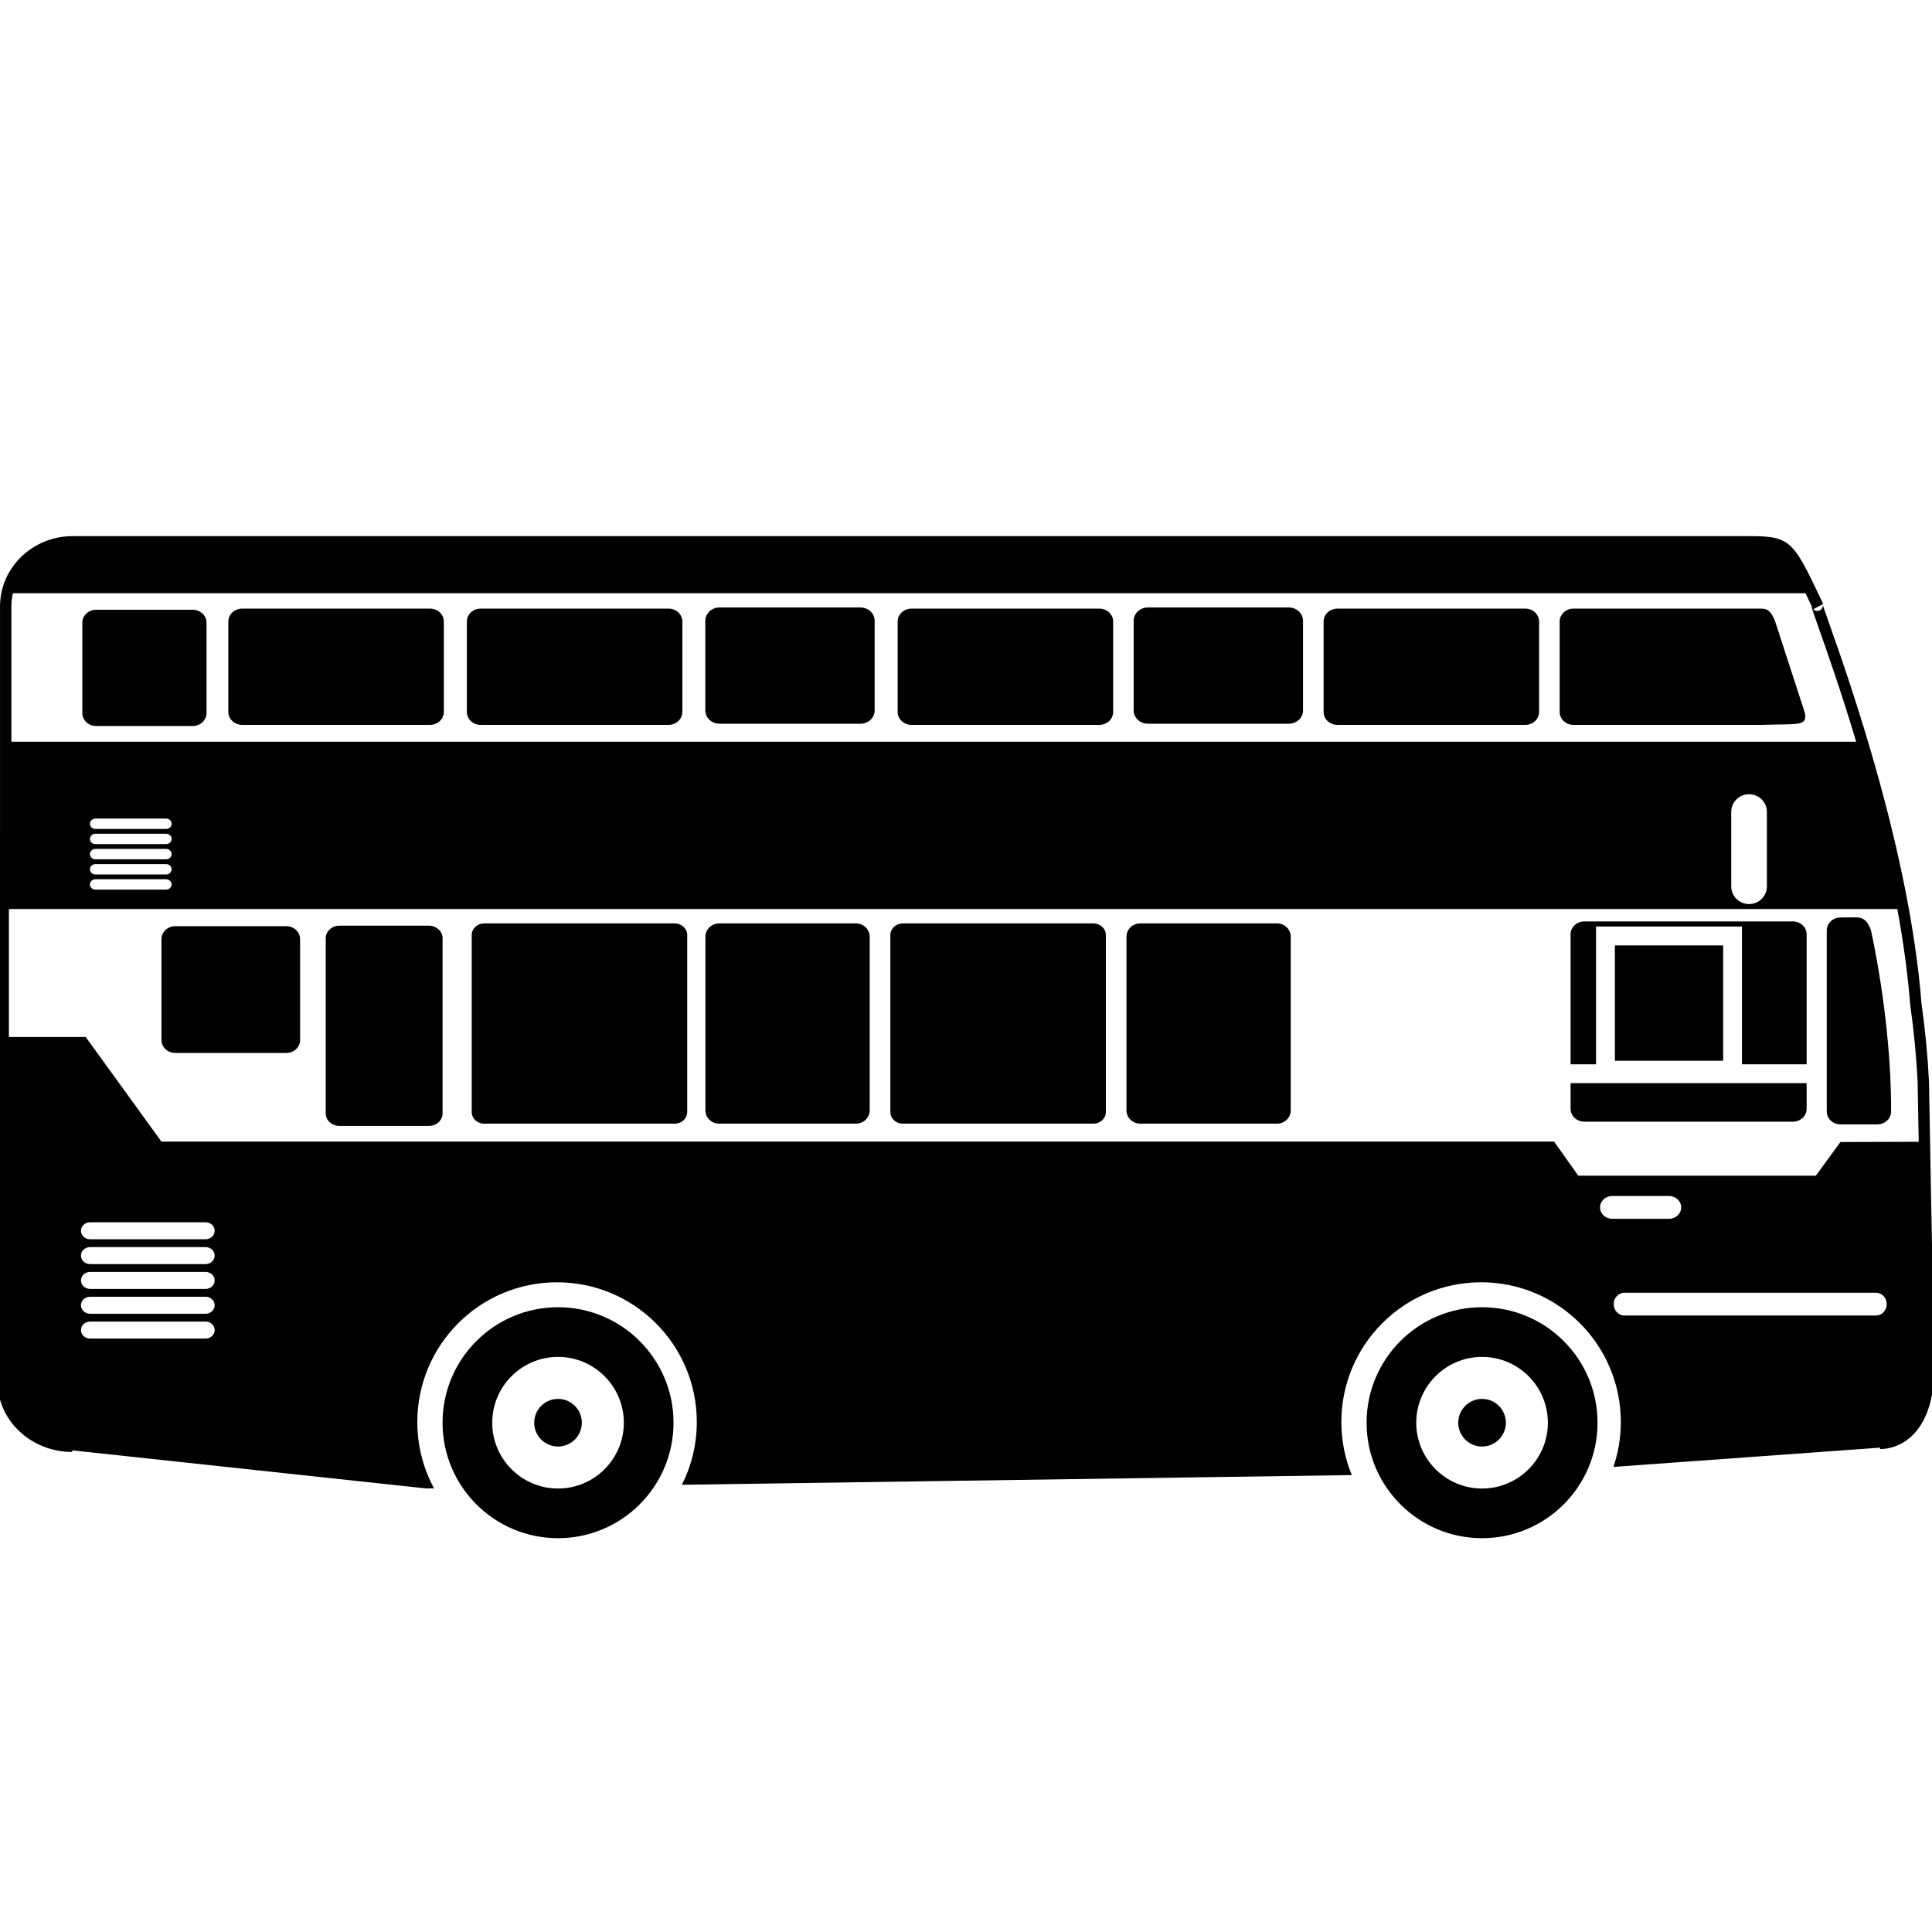
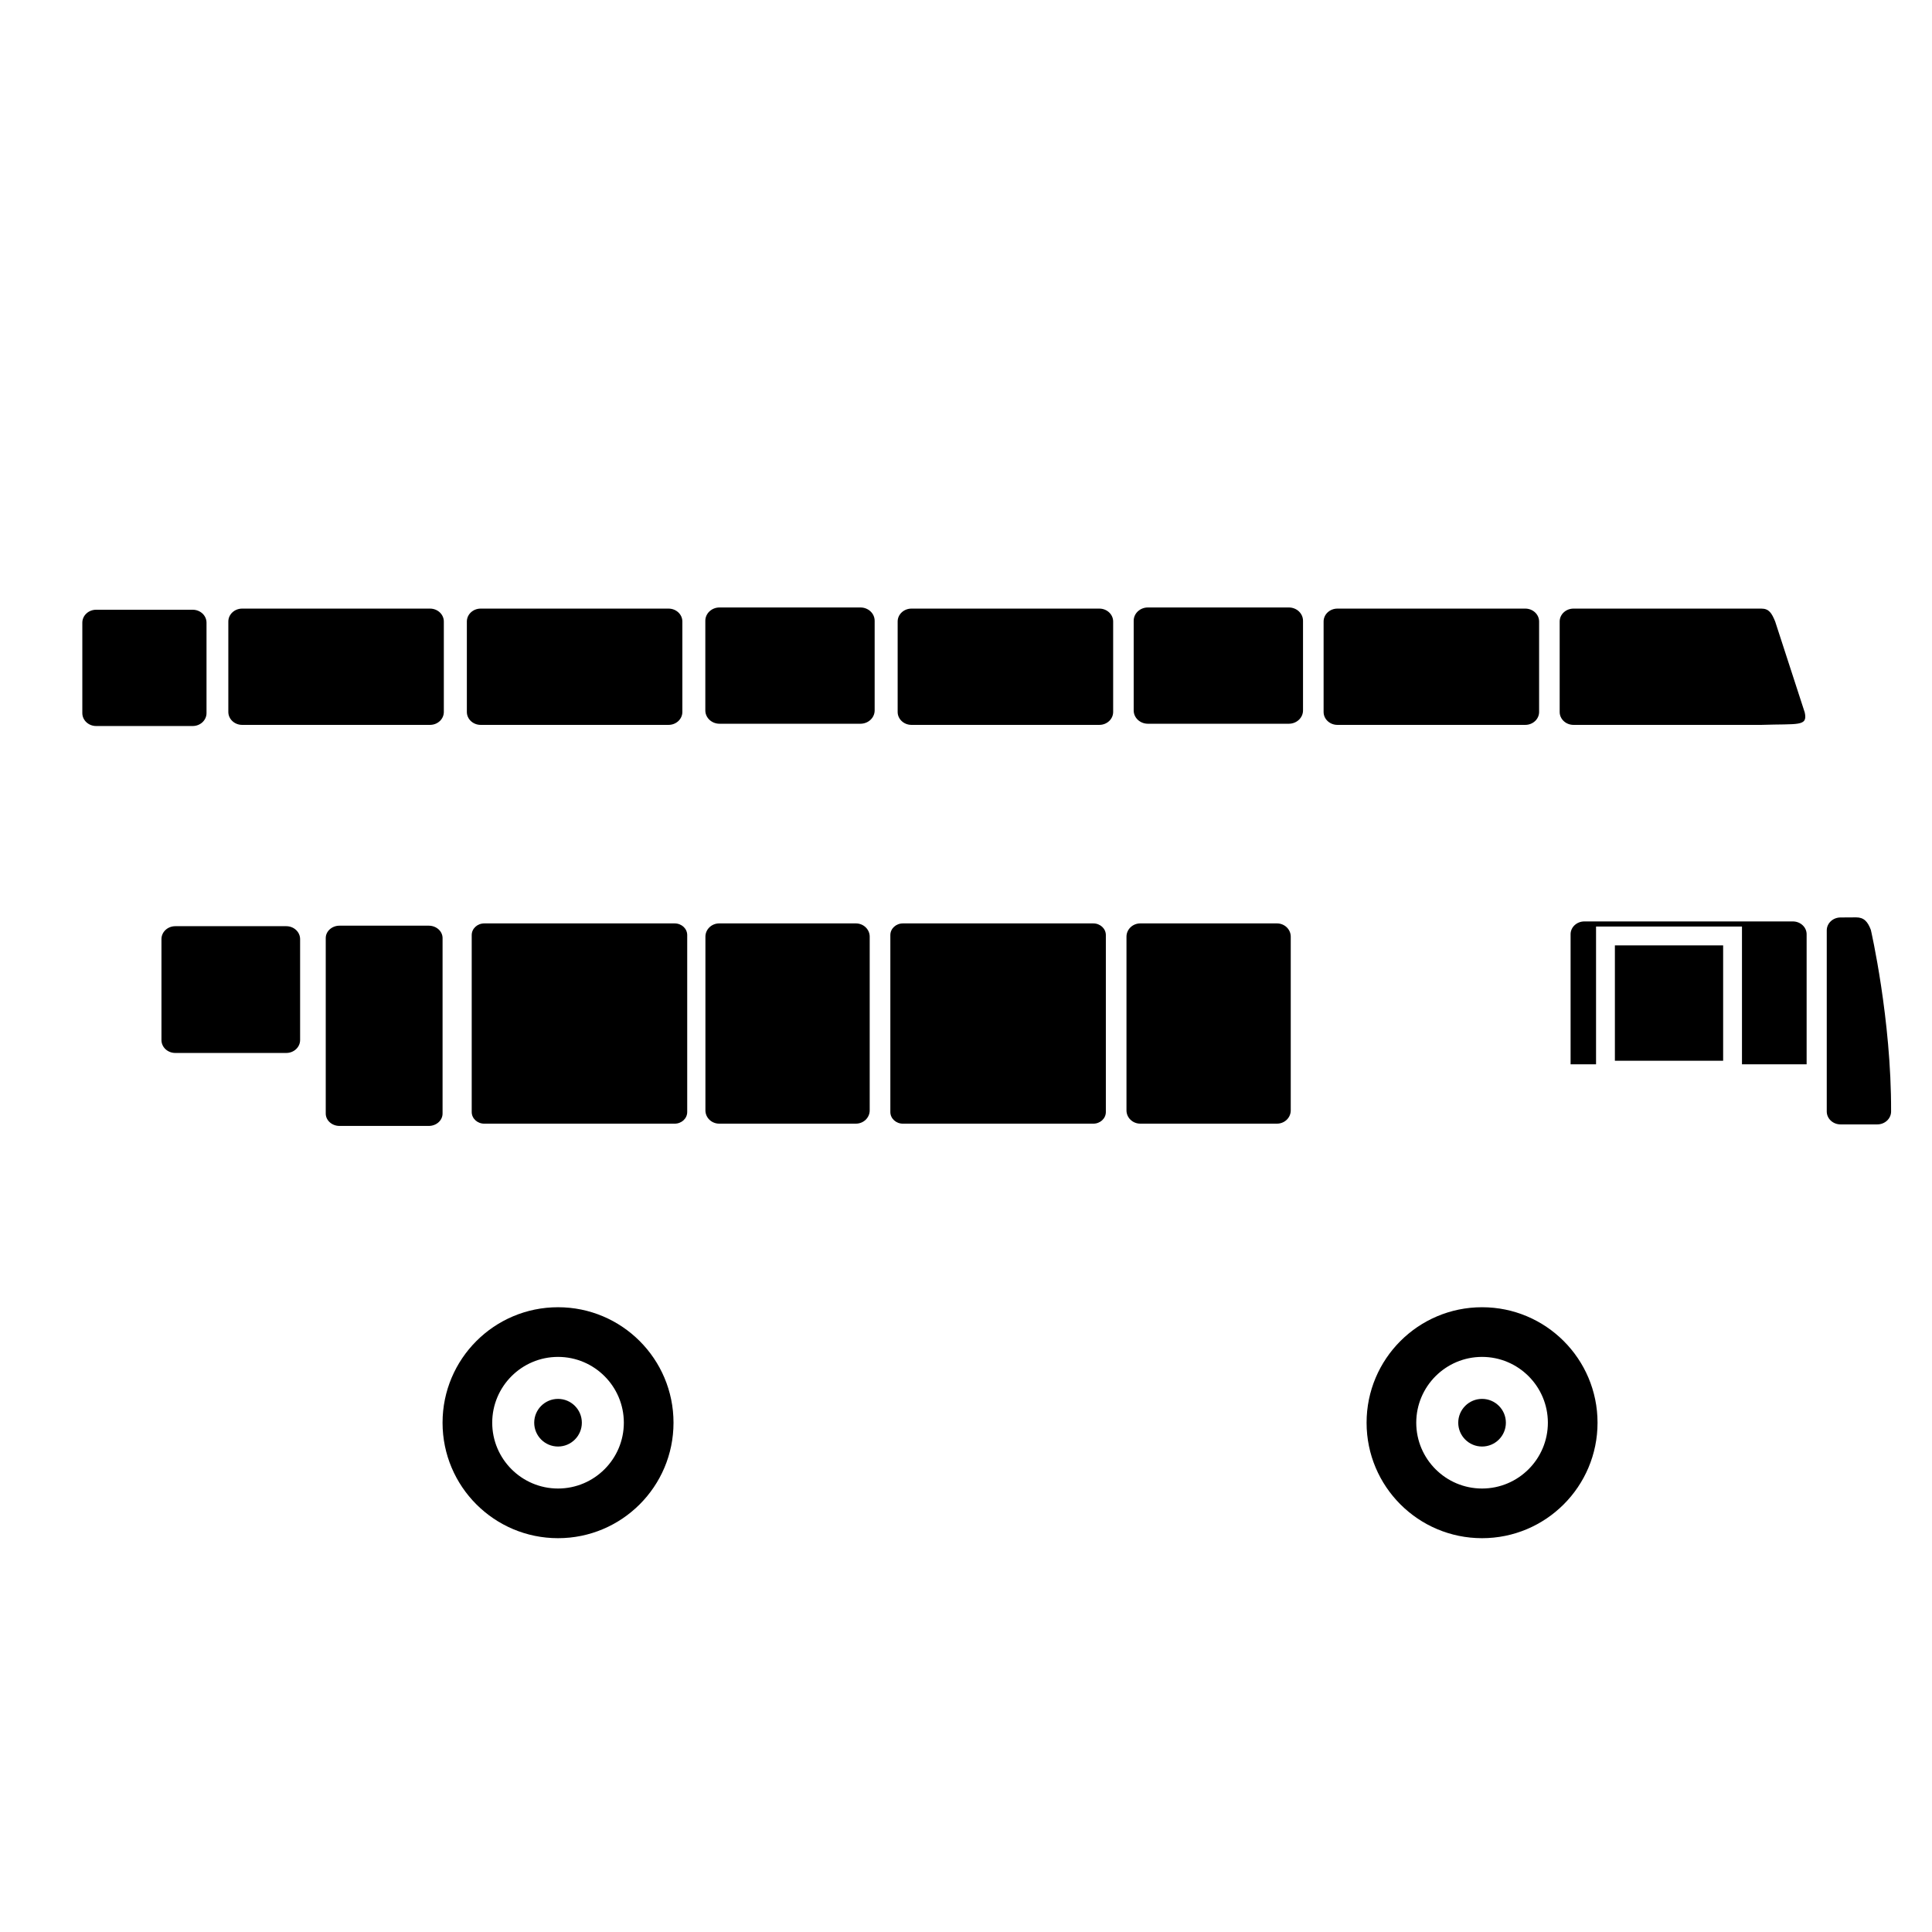
<svg xmlns="http://www.w3.org/2000/svg" version="1.1" id="Layer_12" x="0px" y="0px" width="850.39px" height="850.391px" viewBox="0 0 850.39 850.391" enable-background="new 0 0 850.39 850.391" xml:space="preserve">
  <g>
    <path d="M671.376,267.883h-82.704c-3.356,0-6.075,2.546-6.075,5.689v39.8c0,3.142,2.719,5.689,6.075,5.689h82.704   c3.349,0,6.077-2.547,6.077-5.689v-39.8C677.454,270.429,674.725,267.883,671.376,267.883z" />
    <path d="M567.288,267.382h-62.028c-3.46,0-6.257,2.624-6.257,5.861v39.456c0,3.238,2.797,5.862,6.257,5.862h62.028   c3.456,0,6.248-2.624,6.248-5.862v-39.456C573.536,270.006,570.744,267.382,567.288,267.382z" />
    <path d="M781.364,273.573c-1.505-3.68-2.713-5.689-6.074-5.689H692.59c-3.355,0-6.084,2.546-6.084,5.689v39.8   c0,3.142,2.729,5.689,6.084,5.689h82.699c16.197-0.545,20.462,0.835,19.094-5.446L781.364,273.573z" />
    <path d="M483.895,267.883h-82.699c-3.365,0-6.083,2.546-6.083,5.689v39.8c0,3.142,2.719,5.689,6.083,5.689h82.699   c3.346,0,6.074-2.547,6.074-5.689v-39.8C489.969,270.429,487.241,267.883,483.895,267.883z" />
    <path d="M294.273,267.883h-82.705c-3.357,0-6.078,2.546-6.078,5.689v39.8c0,3.142,2.721,5.689,6.078,5.689h82.705   c3.355,0,6.074-2.547,6.074-5.689v-39.8C300.347,270.429,297.628,267.883,294.273,267.883z" />
    <path d="M84.824,268.385H42.315c-3.356,0-6.079,2.547-6.079,5.69v39.8c0,3.143,2.723,5.69,6.079,5.69h42.509   c3.356,0,6.076-2.547,6.076-5.69v-39.8C90.9,270.931,88.18,268.385,84.824,268.385z" />
    <path d="M378.729,267.382h-62.018c-3.46,0-6.257,2.624-6.257,5.861v39.456c0,3.238,2.797,5.862,6.257,5.862h62.018   c3.46,0,6.258-2.624,6.258-5.862v-39.456C384.987,270.006,382.189,267.382,378.729,267.382z" />
    <path d="M189.28,267.883h-82.699c-3.357,0-6.079,2.546-6.079,5.689v39.8c0,3.142,2.722,5.689,6.079,5.689h82.699   c3.356,0,6.077-2.547,6.077-5.689v-39.8C195.357,270.429,192.636,267.883,189.28,267.883z" />
    <path d="M789.136,405.575h-91.747c-3.358,0-6.077,2.525-6.077,5.642v57.243h11.205v-60.63h64.234v60.63h28.455v-57.243   C795.207,408.1,792.481,405.575,789.136,405.575z" />
-     <path d="M691.312,488.076c0,3.117,2.719,5.642,6.077,5.642h91.747c3.345,0,6.07-2.524,6.07-5.642v-11.324H691.312V488.076z" />
    <path d="M810.134,494.916h16.177c3.352,0,6.071-2.547,6.071-5.688c0.157-40.632-8.904-79.914-8.904-79.914   c-1.426-3.809-3.154-5.523-6.51-5.523l-6.834,0.042c-3.36,0-6.071,2.545-6.071,5.686v79.71   C804.063,492.369,806.774,494.916,810.134,494.916z" />
    <path d="M562.066,406.447h-60.152c-3.363,0-6.081,2.616-6.081,5.844v76.453c0,3.229,2.718,5.846,6.081,5.846h60.152   c3.362,0,6.07-2.617,6.07-5.846v-76.453C568.136,409.062,565.428,406.447,562.066,406.447z" />
    <rect x="710.809" y="416.123" width="47.649" height="50.776" />
    <path d="M126.019,407.675H77.141c-3.354,0-6.073,2.545-6.073,5.686v44.421c0,3.141,2.719,5.687,6.073,5.687h48.878   c3.354,0,6.076-2.546,6.076-5.687V413.36C132.094,410.22,129.373,407.675,126.019,407.675z" />
    <path d="M481.241,406.45h-83.827c-3.045,0-5.518,2.294-5.518,5.126v77.894c0,2.831,2.473,5.124,5.518,5.124h83.827   c3.039,0,5.512-2.293,5.512-5.124v-77.894C486.752,408.745,484.28,406.45,481.241,406.45z" />
    <path d="M188.723,407.448h-39.272c-3.354,0-6.072,2.445-6.072,5.461v77.222c0,3.016,2.718,5.46,6.072,5.46h39.272   c3.357,0,6.077-2.444,6.077-5.46V412.91C194.8,409.894,192.081,407.448,188.723,407.448z" />
    <path d="M296.971,406.45h-83.827c-3.047,0-5.513,2.294-5.513,5.126v77.894c0,2.831,2.466,5.124,5.513,5.124h83.827   c3.044,0,5.513-2.293,5.513-5.124v-77.894C302.484,408.745,300.016,406.45,296.971,406.45z" />
    <path d="M376.728,406.447h-60.161c-3.354,0-6.071,2.616-6.071,5.844v76.453c0,3.229,2.718,5.846,6.071,5.846h60.161   c3.362,0,6.08-2.617,6.08-5.846v-76.453C382.808,409.062,380.089,406.447,376.728,406.447z" />
    <path d="M245.623,575.393c-28.075,0-50.828,22.753-50.828,50.829c0,28.073,22.753,50.826,50.828,50.826   c28.075,0,50.829-22.753,50.829-50.826C296.452,598.158,273.698,575.393,245.623,575.393z M245.623,655.188   c-15.964,0-28.968-12.99-28.968-28.966c0-15.977,12.991-28.969,28.968-28.969c15.976,0,28.968,12.992,28.968,28.969   C274.591,642.198,261.599,655.188,245.623,655.188z" />
    <path d="M245.623,615.737c-5.787,0-10.484,4.697-10.484,10.485c0,5.785,4.697,10.482,10.484,10.482   c5.786,0,10.483-4.697,10.483-10.482C256.106,620.434,251.409,615.737,245.623,615.737z" />
    <path d="M652.344,575.393c-28.074,0-50.827,22.753-50.827,50.829c0,28.073,22.753,50.826,50.827,50.826   c28.075,0,50.829-22.753,50.829-50.826C703.173,598.158,680.419,575.393,652.344,575.393z M652.344,655.188   c-15.963,0-28.967-12.99-28.967-28.966c0-15.977,12.99-28.969,28.967-28.969s28.969,12.992,28.969,28.969   C681.313,642.198,668.321,655.188,652.344,655.188z" />
    <path d="M652.344,615.737c-5.785,0-10.482,4.697-10.482,10.485c0,5.785,4.697,10.482,10.482,10.482   c5.787,0,10.484-4.697,10.484-10.482C662.829,620.434,658.131,615.737,652.344,615.737z" />
-     <path d="M851.449,598.635c-0.974-40.807-2.37-121.767-2.387-122.665c-0.607-11.767-1.711-23.237-3.281-34.094   c-5.256-67.223-31.791-142.362-40.514-167.06c-1.502-4.253-2.799-7.926-2.937-8.624c0.141,0.714-0.235,2.015-1.489,2.541   c-1.148,0.481-2.244-0.018-2.736-0.567l4.397-2.322l-0.819-1.721c-12.126-25.473-13.394-28.136-30.885-28.136H31.963   c-17.62,0-31.954,13.876-31.954,30.932v100.432c-0.724,2.588-1.091,5.244-1.091,7.899v232.903c0,17.058,14.745,30.936,32.87,30.936   v-0.658c0.185,0.003,0.368,0.013,0.554,0.013l155.327,16.719l3.377-0.05c-4.693-8.686-7.36-18.628-7.36-29.193   c0-33.971,27.538-61.509,61.508-61.509c33.97,0,61.508,27.538,61.508,61.509c0,9.935-2.37,19.31-6.552,27.616l294.859-4.265   c-2.958-7.202-4.6-15.084-4.6-23.352c0-33.971,27.536-61.509,61.506-61.509c33.971,0,61.509,27.538,61.509,61.509   c0,6.917-1.159,13.56-3.265,19.765l117.397-8.488l-0.036,0.59c0.307,0.023,7.622,0.396,14.143-5.881   C848.527,625.296,851.819,614.102,851.449,598.635z M797.407,266.772c0.086,0.865,0.418,1.854,0.771,2.905   c0.527,1.573,1.338,3.869,2.375,6.804c3.479,9.85,9.809,27.778,16.478,50.011H5.009v-59.574c0-2.002,0.245-3.949,0.693-5.822   h788.997c0.767,1.6,1.582,3.311,2.47,5.175L797.407,266.772z M777.714,357.347v32.83c0,4.279-3.51,7.755-7.846,7.755   c-4.334,0-7.847-3.476-7.847-7.755v-32.83c0-4.284,3.513-7.75,7.847-7.75C774.205,349.597,777.714,353.063,777.714,357.347z    M73.106,384.905H42.018c-1.347,0-2.438-1.023-2.438-2.285c0-1.261,1.091-2.284,2.438-2.284h31.089   c1.345,0,2.438,1.023,2.438,2.284C75.544,383.882,74.452,384.905,73.106,384.905z M75.544,389.299c0,1.261-1.092,2.282-2.438,2.282   H42.018c-1.347,0-2.438-1.021-2.438-2.282s1.091-2.283,2.438-2.283h31.089C74.452,387.016,75.544,388.038,75.544,389.299z    M73.106,378.224H42.018c-1.347,0-2.438-1.023-2.438-2.283c0-1.26,1.091-2.283,2.438-2.283h31.089c1.345,0,2.438,1.023,2.438,2.283   C75.544,377.201,74.452,378.224,73.106,378.224z M73.106,371.547H42.018c-1.347,0-2.438-1.023-2.438-2.284   c0-1.259,1.091-2.281,2.438-2.281h31.089c1.345,0,2.438,1.022,2.438,2.281C75.544,370.524,74.452,371.547,73.106,371.547z    M73.106,364.869H42.018c-1.347,0-2.438-1.021-2.438-2.282c0-1.26,1.091-2.284,2.438-2.284h31.089c1.345,0,2.438,1.023,2.438,2.284   C75.544,363.848,74.452,364.869,73.106,364.869z M90.496,589.181h-50.87c-2.204,0-3.99-1.671-3.99-3.734   c0-2.063,1.786-3.735,3.99-3.735h50.87c2.204,0,3.991,1.673,3.991,3.735C94.487,587.51,92.7,589.181,90.496,589.181z    M90.496,578.257h-50.87c-2.204,0-3.99-1.674-3.99-3.736s1.786-3.736,3.99-3.736h50.87c2.204,0,3.991,1.674,3.991,3.736   S92.7,578.257,90.496,578.257z M90.496,567.328h-50.87c-2.204,0-3.99-1.673-3.99-3.736c0-2.063,1.786-3.735,3.99-3.735h50.87   c2.204,0,3.991,1.673,3.991,3.735C94.487,565.655,92.7,567.328,90.496,567.328z M90.496,556.401h-50.87   c-2.204,0-3.99-1.674-3.99-3.735c0-2.063,1.786-3.736,3.99-3.736h50.87c2.204,0,3.991,1.674,3.991,3.736   C94.487,554.727,92.7,556.401,90.496,556.401z M90.496,545.474h-50.87c-2.204,0-3.99-1.673-3.99-3.735   c0-2.063,1.786-3.736,3.99-3.736h50.87c2.204,0,3.991,1.673,3.991,3.736C94.487,543.802,92.7,545.474,90.496,545.474z    M694.697,517.49l-10.652-15.016h-613l-33.33-46.029H3.917v-56.33h831.216c2.577,14.079,4.586,28.334,5.669,42.234l0.018,0.164   c1.556,10.729,2.648,22.071,3.245,33.629c0.005,0.293,0.189,10.972,0.469,26.425l-34.45,0.104l-10.816,14.819H694.697z    M704.275,531.45c0-2.77,2.405-5.015,5.357-5.015h25.002c2.953,0,5.358,2.245,5.358,5.015c0,2.771-2.405,5.016-5.358,5.016h-25.002   C706.68,536.466,704.275,534.22,704.275,531.45z M714.992,579.04c-2.597,0-4.697-2.245-4.697-5.016s2.101-5.016,4.697-5.016   h110.756c2.597,0,4.703,2.245,4.703,5.016s-2.106,5.016-4.703,5.016H714.992z" />
  </g>
</svg>